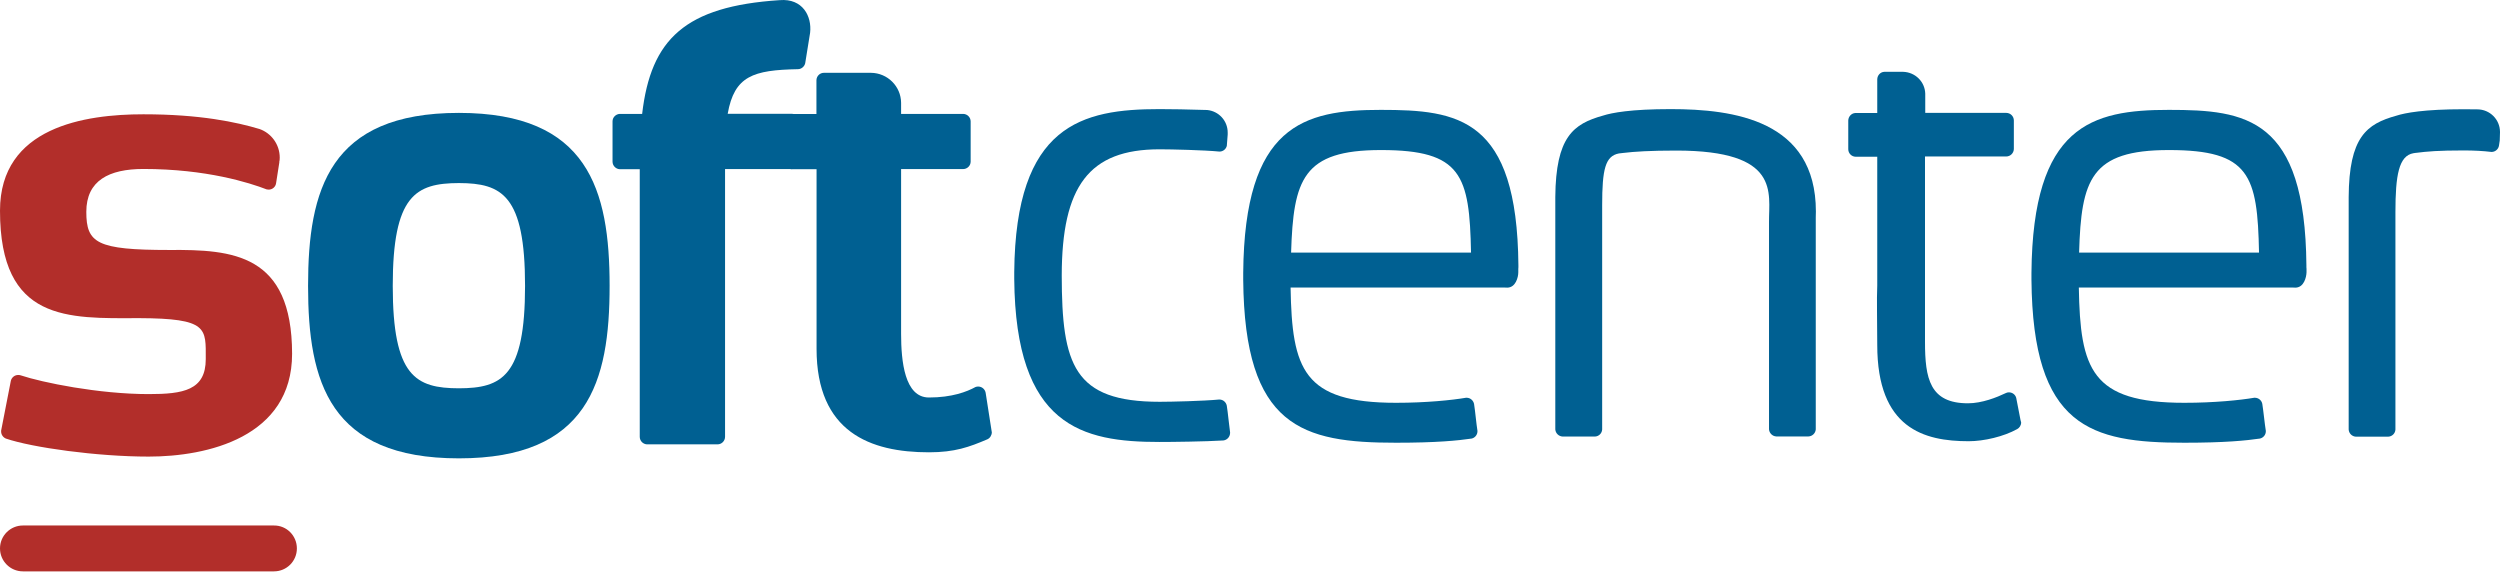
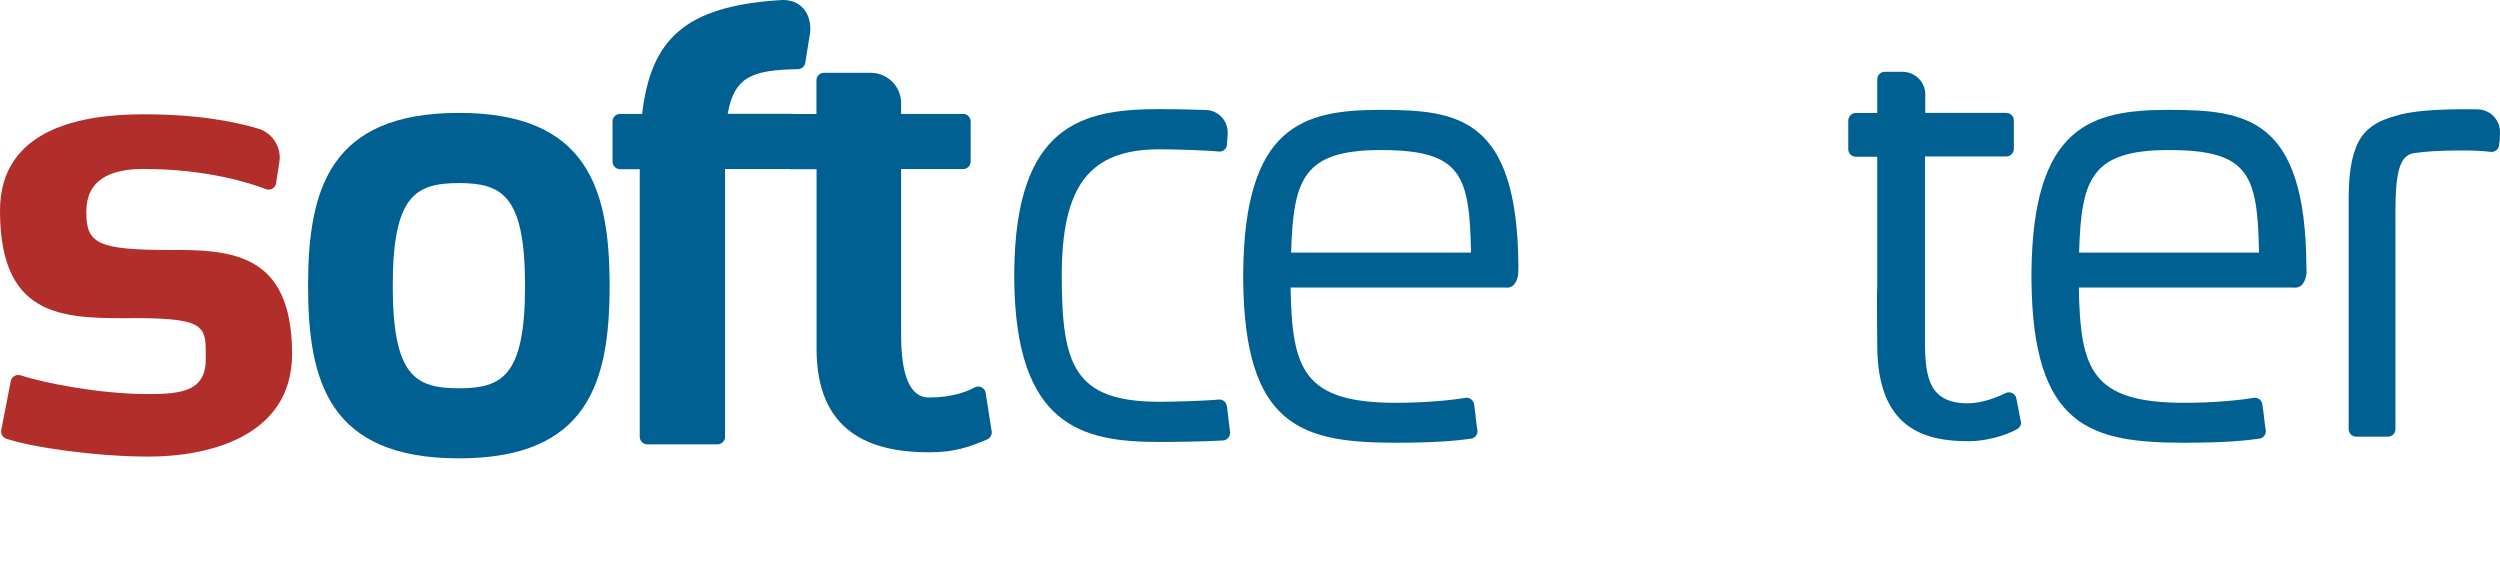
<svg xmlns="http://www.w3.org/2000/svg" width="141" height="33" viewBox="0 0 141 33" fill="none">
  <path d="M25.882 6.367C25.882 6.367 25.882 6.374 25.882 6.367C25.882 6.367 25.882 6.374 25.882 6.367C18.583 6.367 17.375 10.694 17.375 16.123C17.375 21.552 18.583 25.851 25.882 25.851C33.173 25.851 34.382 21.552 34.382 16.123C34.382 10.702 33.173 6.367 25.882 6.367ZM25.882 21.9C23.451 21.893 22.151 21.239 22.151 16.123C22.151 11.014 23.444 10.332 25.882 10.325C28.312 10.332 29.613 11.007 29.613 16.123C29.613 21.232 28.312 21.893 25.882 21.9Z" fill="#006092" />
  <path d="M85.638 15.072C85.638 15.036 85.638 14.994 85.638 14.958C85.567 6.637 82.234 6.197 77.885 6.197C77.885 6.197 77.885 6.197 77.878 6.197H77.871C73.521 6.197 70.188 7.064 70.117 15.392C70.117 15.427 70.117 15.463 70.117 15.505C70.117 15.534 70.117 15.555 70.117 15.583C70.117 15.612 70.117 15.633 70.117 15.662C70.117 15.697 70.117 15.733 70.117 15.775C70.188 24.096 73.45 24.97 78.738 24.97C81.026 24.97 82.22 24.849 83.002 24.735C83.187 24.693 83.329 24.522 83.329 24.323C83.329 24.316 83.329 24.309 83.329 24.302C83.265 23.911 83.201 23.179 83.137 22.781C83.094 22.582 82.924 22.433 82.718 22.433C82.703 22.433 82.689 22.433 82.682 22.433C81.893 22.568 80.444 22.718 78.738 22.718C73.493 22.718 72.868 20.827 72.789 16.216H84.828L85.006 16.223C85.482 16.223 85.632 15.64 85.632 15.356C85.632 15.32 85.632 15.285 85.632 15.242C85.632 15.214 85.632 15.193 85.632 15.164C85.639 15.121 85.638 15.1 85.638 15.072ZM77.878 8.463H77.885H77.892C82.441 8.463 82.881 9.878 82.966 14.248H72.818C72.946 10.119 73.479 8.463 77.878 8.463Z" fill="#006092" />
-   <path d="M102.416 11.931C102.416 6.772 97.768 6.154 94.222 6.154C91.976 6.154 90.91 6.36 90.419 6.517C88.728 6.986 87.747 7.725 87.719 11.114V24.217C87.733 24.437 87.911 24.608 88.131 24.622H89.95C90.171 24.615 90.348 24.444 90.362 24.224V11.576C90.362 9.537 90.54 8.805 91.301 8.655C91.358 8.648 91.414 8.641 91.478 8.634C91.5 8.634 91.521 8.627 91.542 8.627C92.16 8.549 93.106 8.492 94.541 8.492C100.44 8.492 99.758 10.865 99.772 12.535V24.21C99.786 24.423 99.957 24.601 100.177 24.615H101.996C102.217 24.608 102.394 24.43 102.409 24.217V12.258C102.416 12.152 102.416 12.045 102.416 11.931Z" fill="#006092" />
  <path d="M130.081 15.072C130.081 15.036 130.081 14.994 130.081 14.958C130.01 6.637 126.677 6.197 122.335 6.197C122.335 6.197 122.335 6.197 122.328 6.197H122.321C117.978 6.197 114.645 7.064 114.574 15.392C114.574 15.427 114.574 15.463 114.574 15.505C114.574 15.534 114.574 15.555 114.574 15.583C114.574 15.612 114.574 15.633 114.574 15.662C114.574 15.697 114.574 15.733 114.574 15.775C114.645 24.096 117.907 24.97 123.195 24.97C125.483 24.97 126.677 24.849 127.459 24.735C127.651 24.693 127.793 24.522 127.793 24.323C127.793 24.316 127.793 24.309 127.793 24.302C127.729 23.911 127.658 23.179 127.594 22.781C127.558 22.582 127.381 22.433 127.175 22.433C127.168 22.433 127.153 22.433 127.139 22.433C126.35 22.568 124.9 22.718 123.195 22.718C117.943 22.718 117.325 20.827 117.246 16.216H129.285L129.456 16.223C129.939 16.223 130.081 15.64 130.088 15.356C130.088 15.32 130.088 15.285 130.088 15.242C130.088 15.214 130.088 15.193 130.088 15.164C130.081 15.121 130.081 15.1 130.081 15.072ZM122.321 8.463H122.328C122.328 8.463 122.328 8.463 122.335 8.463C126.883 8.463 127.324 9.878 127.409 14.248H117.261C117.381 10.119 117.921 8.463 122.321 8.463Z" fill="#006092" />
  <path d="M9.544 14.099C5.451 14.099 4.868 13.708 4.868 11.946C4.868 10.183 6.147 9.53 8.088 9.53C11.648 9.53 14.079 10.311 15.038 10.681C15.074 10.688 15.109 10.695 15.152 10.695C15.365 10.695 15.543 10.539 15.571 10.333L15.756 9.146H15.749C15.77 9.068 15.777 8.983 15.777 8.89C15.777 8.144 15.301 7.512 14.64 7.277C13.332 6.886 11.293 6.446 8.088 6.446C4.797 6.446 0 7.156 0 11.882C0 18.156 3.824 17.957 7.832 17.943C11.755 17.957 11.605 18.511 11.605 20.252C11.605 22.014 10.333 22.227 8.386 22.227C5.572 22.227 2.381 21.574 1.166 21.169C1.123 21.155 1.08 21.148 1.03 21.148C0.824 21.148 0.654 21.29 0.611 21.481L0.064 24.288C0.064 24.302 0.064 24.324 0.064 24.338C0.064 24.516 0.178 24.672 0.334 24.736C1.812 25.24 5.465 25.752 8.386 25.752C11.677 25.752 16.474 24.672 16.474 19.954C16.467 14.312 13.126 14.07 9.544 14.099Z" fill="#B22E2A" />
  <path d="M43.978 0.008C38.64 0.356 36.707 2.203 36.217 6.424H34.938C34.724 6.445 34.547 6.623 34.547 6.843V9.117C34.547 9.345 34.732 9.536 34.959 9.544H36.082V24.636C36.082 24.863 36.26 25.048 36.487 25.062H40.467C40.701 25.062 40.893 24.87 40.893 24.636V9.536H44.667C44.88 9.522 45.058 9.352 45.072 9.131V6.808C45.051 6.595 44.873 6.424 44.66 6.417H41.042C41.419 4.278 42.485 3.951 45.001 3.902C45.2 3.902 45.371 3.752 45.413 3.568C45.498 3.035 45.598 2.438 45.69 1.848C45.797 0.917 45.271 -0.099 43.978 0.008Z" fill="#006092" />
  <path d="M55.939 24.387C55.939 24.373 55.932 24.359 55.932 24.344L55.591 22.156C55.556 21.957 55.385 21.801 55.172 21.801C55.115 21.801 55.065 21.808 55.015 21.829C54.539 22.092 53.694 22.419 52.393 22.419C51.021 22.419 50.822 20.379 50.822 18.823V13.515V9.536H54.319C54.553 9.536 54.745 9.344 54.745 9.117V6.85C54.745 6.616 54.553 6.424 54.319 6.424H50.822V5.799C50.815 4.868 50.055 4.115 49.124 4.107H46.466C46.238 4.107 46.054 4.292 46.047 4.52V6.431H44.661C44.426 6.431 44.234 6.623 44.234 6.857V6.864V9.117C44.234 9.337 44.405 9.522 44.625 9.543H46.054V19.512C46.054 19.562 46.054 19.619 46.054 19.669C46.054 24.387 49.096 25.51 52.393 25.51C53.857 25.51 54.667 25.211 55.684 24.778C55.833 24.714 55.932 24.558 55.939 24.387Z" fill="#006092" />
  <path d="M69.192 22.888C69.157 22.689 68.986 22.533 68.773 22.533C68.766 22.533 68.759 22.533 68.759 22.533C67.877 22.618 66.058 22.661 65.419 22.661H65.412H65.404C60.55 22.661 59.889 20.572 59.882 15.541C59.889 10.51 61.41 8.421 65.397 8.421H65.404H65.412C66.058 8.421 67.899 8.464 68.78 8.549C68.979 8.549 69.143 8.414 69.192 8.229C69.207 8.123 69.228 7.689 69.242 7.583C69.242 7.547 69.242 7.519 69.242 7.476C69.242 6.808 68.737 6.268 68.084 6.204C67.096 6.169 65.916 6.154 65.404 6.154H65.397H65.39C61.041 6.154 57.274 7.021 57.203 15.349C57.203 15.385 57.203 15.42 57.203 15.463C57.203 15.491 57.203 15.512 57.203 15.541C57.203 15.569 57.203 15.591 57.203 15.619C57.203 15.662 57.203 15.697 57.203 15.733C57.274 24.061 61.041 24.927 65.39 24.927H65.397H65.404C66.087 24.927 67.991 24.906 69.001 24.842C69.214 24.814 69.37 24.636 69.377 24.423C69.377 24.409 69.377 24.402 69.377 24.387C69.32 24.004 69.256 23.279 69.192 22.888Z" fill="#006092" />
  <path d="M113.957 23.691L113.716 22.447C113.673 22.263 113.502 22.128 113.303 22.128C113.239 22.128 113.176 22.142 113.126 22.17C112.621 22.412 111.783 22.746 110.994 22.746C108.84 22.746 108.57 21.353 108.57 19.278V19.037V13.452V8.826H108.805H109.054H113.147C113.382 8.826 113.573 8.641 113.581 8.407V6.794C113.581 6.559 113.389 6.367 113.154 6.367H108.741H108.584V5.28C108.563 4.605 108.016 4.072 107.341 4.051H106.268C106.047 4.065 105.884 4.25 105.877 4.47V6.374H104.633C104.42 6.389 104.249 6.573 104.242 6.794V8.414C104.242 8.648 104.427 8.833 104.654 8.84H105.877V16.095C105.841 16.933 105.877 18.028 105.877 19.456C105.877 24.167 108.513 24.885 111.036 24.885C111.896 24.885 113.012 24.622 113.765 24.203C113.9 24.131 113.993 23.989 113.993 23.826C113.979 23.769 113.972 23.726 113.957 23.691Z" fill="#006092" />
  <path d="M140.986 7.923C140.993 7.874 141 7.504 141 7.447C141 6.737 140.425 6.168 139.721 6.168C139.707 6.168 139.7 6.168 139.685 6.168C139.437 6.161 139.195 6.161 138.953 6.161C136.708 6.161 135.642 6.367 135.158 6.524C133.467 6.992 132.486 7.731 132.465 11.121V11.235C132.465 11.242 132.465 11.249 132.465 11.263V11.27V24.224C132.479 24.444 132.65 24.615 132.87 24.629H134.689C134.91 24.622 135.087 24.451 135.102 24.231V11.966C135.102 9.885 135.293 8.783 136.118 8.641C136.146 8.634 136.182 8.634 136.21 8.627C136.231 8.627 136.253 8.62 136.274 8.62C136.892 8.542 137.511 8.485 138.953 8.485C139.536 8.485 140.055 8.513 140.524 8.57C140.737 8.57 140.915 8.407 140.943 8.208C140.958 8.108 140.972 8.016 140.986 7.923Z" fill="#006092" />
-   <path d="M16.744 30.931C16.744 31.649 16.168 32.225 15.45 32.225H1.293C0.576 32.225 0 31.642 0 30.931C0 30.214 0.583 29.638 1.293 29.638H15.45C16.168 29.631 16.744 30.214 16.744 30.931Z" fill="#B22E2A" />
</svg>